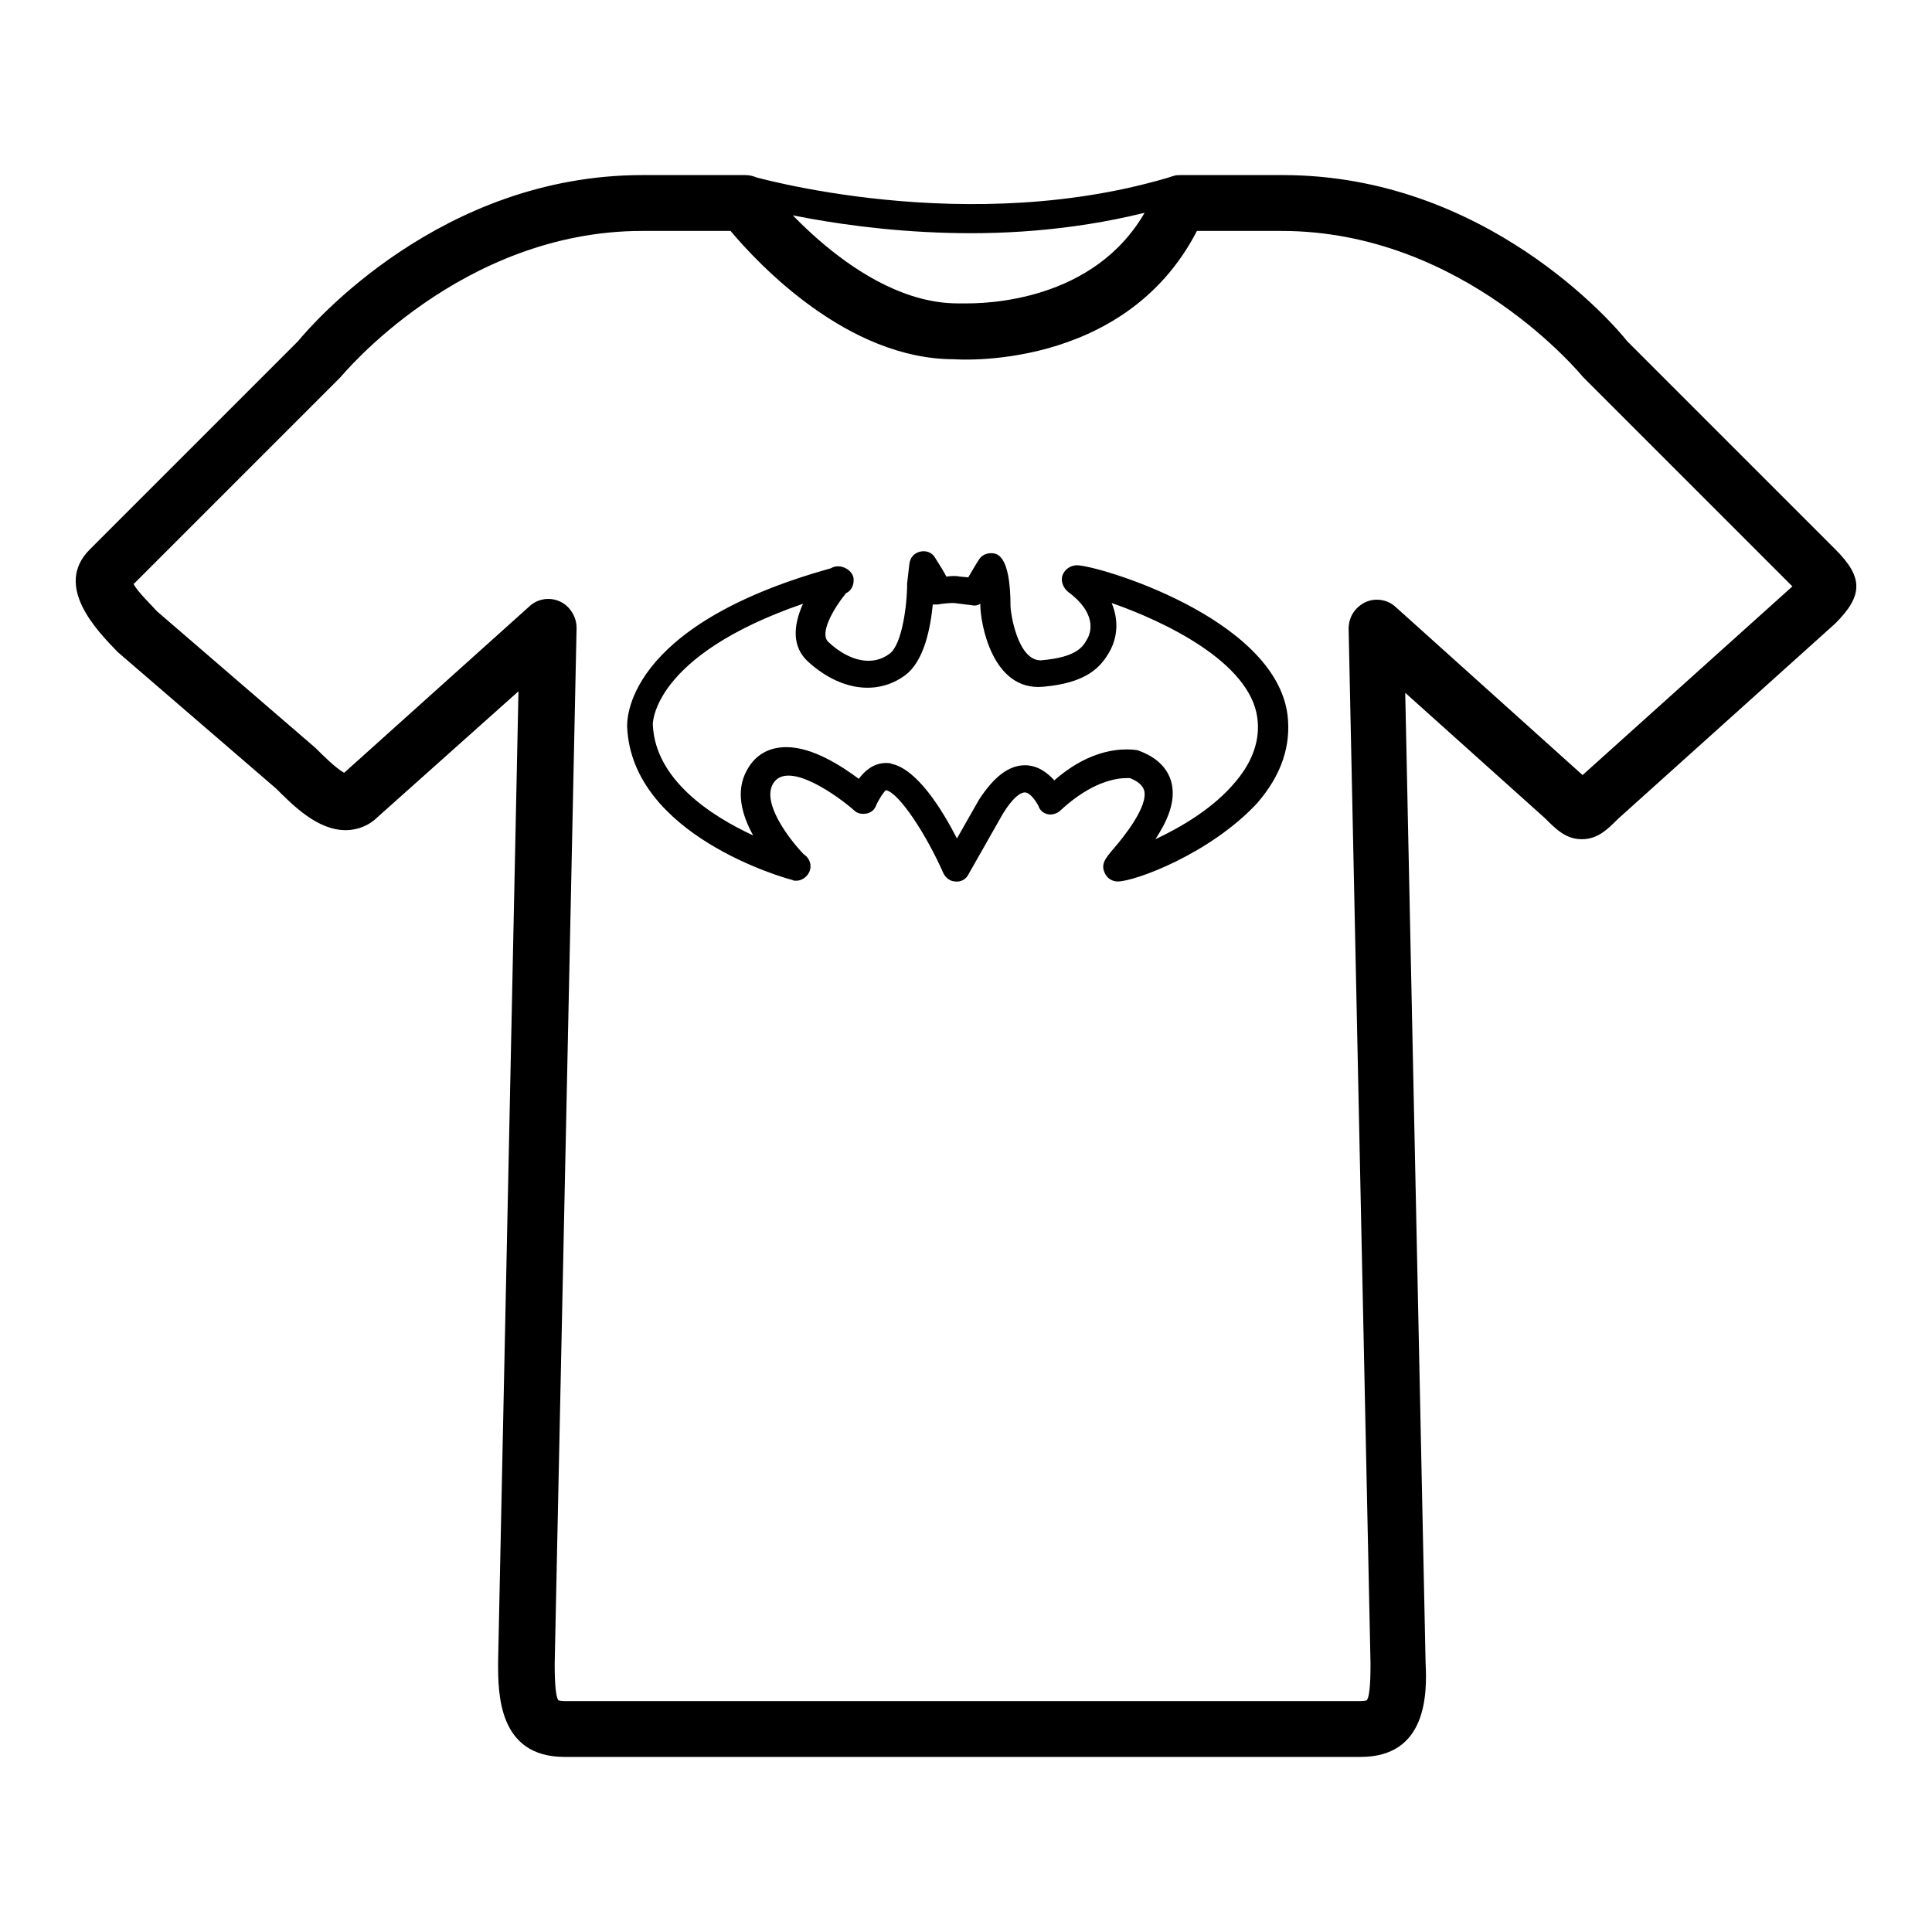
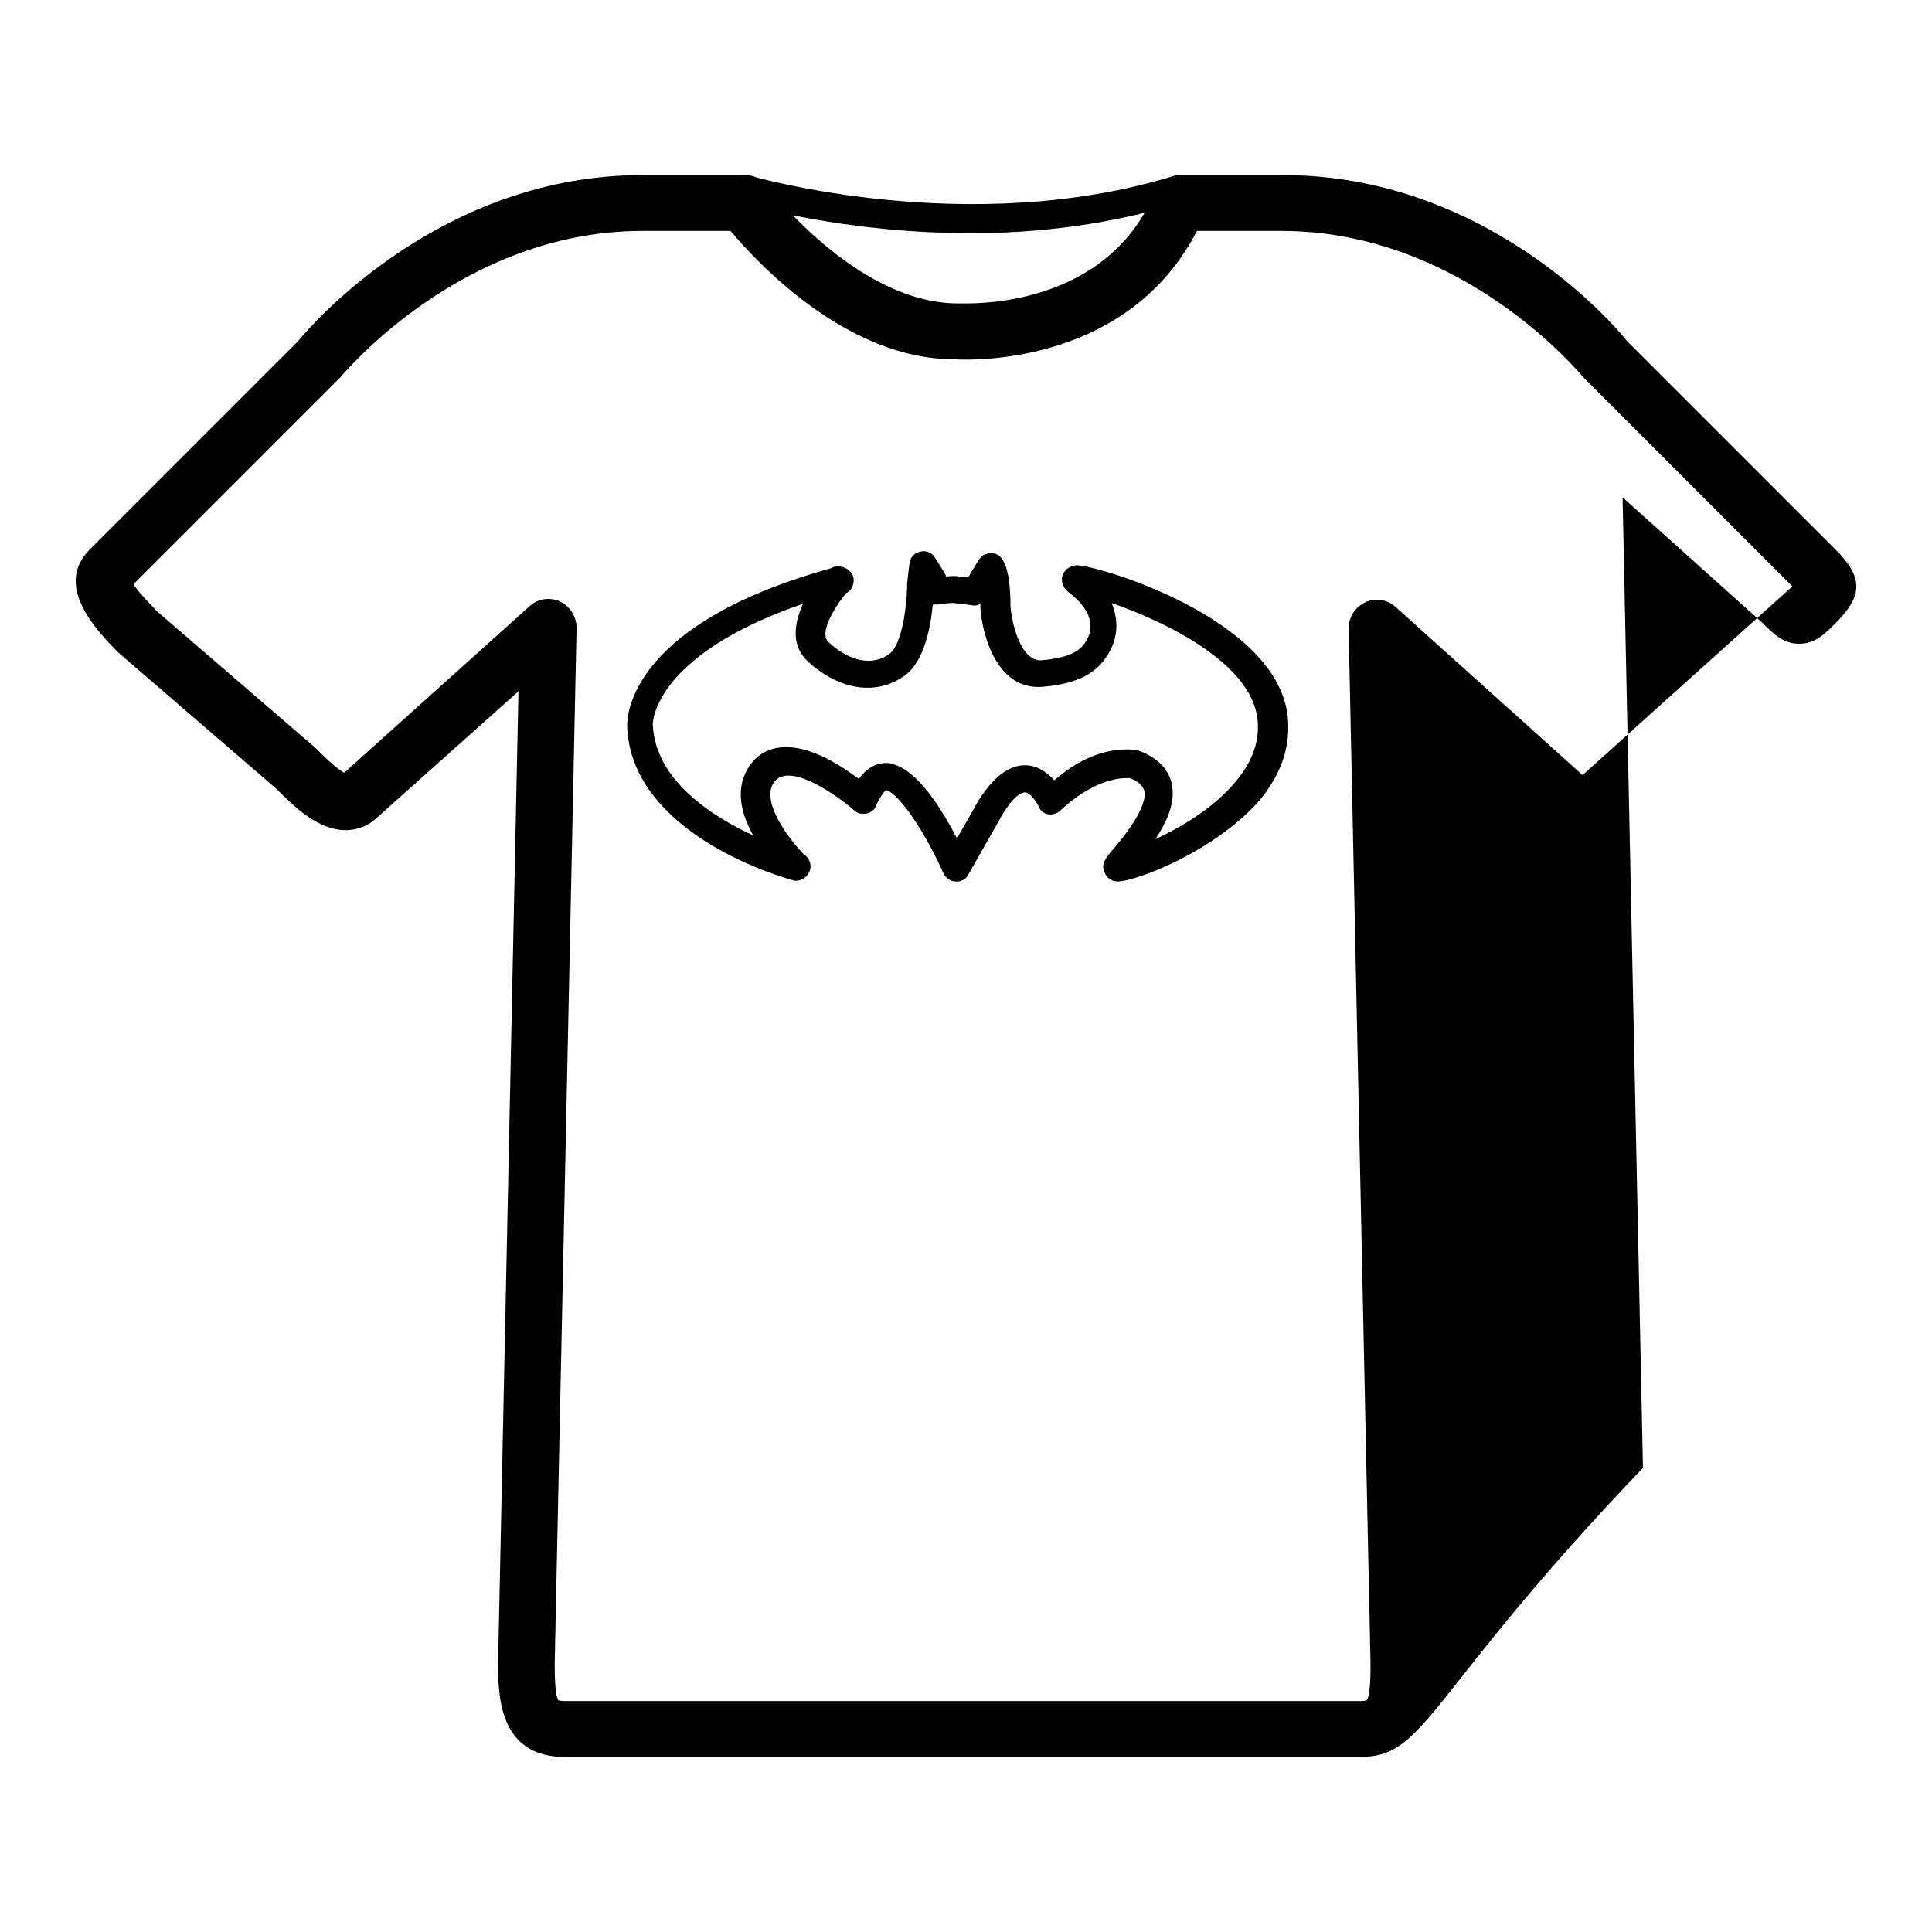
<svg xmlns="http://www.w3.org/2000/svg" version="1.1" x="0px" y="0px" viewBox="0 0 256 256" enable-background="new 0 0 256 256" xml:space="preserve">
  <g>
-     <path fill="#000000" d="M180.3,232.8H74.8c-8.8,0-8.8-8.4-8.8-12.5l2.7-128.7l-18.7,16.7c-1,1-2.5,1.7-4.2,1.7 c-3.7,0-6.9-3.2-9.2-5.5l-21-18.1C13,83.7,7,77.7,11.9,72.8l27.6-27.6c1.8-2.2,18.9-22,45.6-22h13.6c1.2,0,2.3,0.5,3,1.5 c0.1,0.2,11.9,15.5,25.2,15.5c0.3,0,0.7,0,1.3,0c4.4,0,19.1-1.1,24.8-14.7c0.6-1.4,1.9-2.3,3.4-2.3H170c26.8,0,43.8,19.7,45.6,22 l27.6,27.6c3.7,3.7,3.7,6.1,0,9.8l-28.8,25.9c-1.4,1.4-2.7,2.7-4.8,2.7s-3.4-1.3-4.9-2.8l-18.5-16.6l2.7,128.6 C189.1,224.4,189.1,232.8,180.3,232.8z M74,225.3c0,0,0.3,0.1,0.8,0.1h105.5c0.5,0,0.8-0.1,0.8-0.1c0.5-0.6,0.5-3.7,0.5-4.9 l-2.9-137.1c0-1.5,0.8-2.8,2.2-3.5c1.3-0.6,2.9-0.4,4,0.6l24.8,22.3l27.8-25l-27.4-27.4c-0.1-0.1-0.2-0.2-0.3-0.3 c-0.2-0.2-15.8-19.4-40-19.4h-11.2c-9.7,18.8-32.2,17-32.2,17c0,0,0,0,0,0c-14.1,0-25.9-12.6-29.6-17H85.1 c-24.1,0-39.8,19.2-40,19.4c-0.1,0.1-0.2,0.2-0.3,0.3L17.7,77.4c0.6,1.1,2.4,2.8,3.1,3.6l21,18.1c0.9,0.9,2.7,2.7,3.8,3.3 l24.6-22.1c1.1-1,2.7-1.2,4-0.6c1.3,0.6,2.2,2,2.2,3.5l-2.9,137.2C73.5,221.5,73.5,224.7,74,225.3L74,225.3L74,225.3z M128.7,30.9 c-16.9,0-29.9-3.8-30.7-4.1l1.1-3.6c0.3,0.1,29.3,8.6,56.8,0l1.1,3.5C147.2,29.8,137.4,30.9,128.7,30.9z M148.1,116.8 c-0.7,0-1.4-0.4-1.7-1.1c-0.6-1.2,0.1-2,1.2-3.3c1.3-1.5,4.6-5.6,4-7.7c-0.1-0.2-0.3-1-1.9-1.6c0,0-0.1,0-0.4,0 c-1.3,0-4.6,0.4-8.8,4.3c-0.4,0.4-1.1,0.6-1.6,0.5c-0.6-0.1-1.1-0.5-1.3-1.1c-0.3-0.6-1.1-1.8-1.8-1.8c-0.6,0-1.6,0.7-2.9,2.8 l-4.6,8.1c-0.3,0.6-1,1-1.7,0.9c-0.7,0-1.3-0.5-1.6-1.1c-2.2-5-5.8-10.6-7.6-11c-0.2,0.1-0.9,1.1-1.3,2c-0.2,0.6-0.7,1-1.3,1.1 c-0.6,0.1-1.2,0-1.6-0.4c-1.9-1.7-8.9-6.9-10.8-3.5c-1.4,2.5,2,7.1,4.1,9.3c0.5,0.3,0.9,0.9,0.9,1.6c0,1-0.9,1.9-1.9,1.9 c-0.2,0-0.4,0-0.5-0.1c-0.9-0.2-21.3-5.9-21.9-20.3c0-0.5-0.7-13.3,27-21c1.1-0.7,2.8,0.1,3,1.3c0.1,0.9-0.3,1.7-1,2 c-1.7,2.1-3.6,5.4-2.3,6.5c2.8,2.6,5.9,3.2,8.1,1.5c1.6-1.2,2.3-6.3,2.3-9.3l0.3-2.6c0.1-0.8,0.6-1.4,1.4-1.6 c0.8-0.2,1.6,0.1,2,0.8c0.7,1.1,1.2,1.9,1.5,2.5c0.7-0.1,1.4-0.1,1.8,0l1.1,0.1c1.4-2.4,1.5-2.5,1.7-2.7c0.3-0.3,0.8-0.5,1.3-0.5 c0.7,0,2.6,0,2.6,7.1c0,0.7,0.9,7.1,4,7.1c4.8-0.4,5.6-1.8,6.2-2.9c0.5-0.9,1.2-3.4-2.6-6.2c-0.6-0.5-1-1.4-0.7-2.2 c0.3-0.8,1.1-1.3,1.9-1.3c2.7,0,26.2,6.9,27.9,19.8c0.5,4.1-0.8,8-4,11.7C160.4,113.1,150.4,116.8,148.1,116.8 C148.1,116.8,148.1,116.8,148.1,116.8L148.1,116.8L148.1,116.8z M149.3,99.3c0.8,0,1.3,0.1,1.4,0.1c2.6,0.9,4,2.4,4.5,4.2 c0.7,2.6-0.6,5.3-2.1,7.6c3.4-1.6,7.7-4.1,10.6-7.6c2.3-2.7,3.3-5.6,2.9-8.5c-1-7.4-12.4-12.8-19.3-15.2c1,2.4,0.7,4.6-0.2,6.3 c-1.2,2.2-3.1,4.3-8.9,4.8c-6.8,0.6-8.3-8.6-8.3-10.8c0-0.1,0-0.1,0-0.2c-0.3,0.2-0.7,0.3-1.1,0.2l-2.4-0.3c-1.1,0-2.2,0.2-2.2,0.2 c-0.2,0-0.4,0-0.6,0c-0.3,3-1.1,7.5-3.7,9.4c-3.7,2.7-8.6,2-12.8-1.8c-2.2-2-2-4.8-0.7-7.7C86.4,86.9,86.5,95.9,86.5,96 c0.3,7.3,7.7,12.1,13.3,14.7c-1.5-2.7-2.4-5.9-0.8-8.7c1.1-2,2.9-3,5.2-3c3.5,0,7.3,2.5,9.6,4.2c0.8-1.1,2-2.1,3.6-2.1 c0.1,0,0.6,0,0.7,0.1c3.4,0.7,6.7,6,8.7,9.9l2.9-5.1c2-3.1,4-4.6,6.1-4.6c1.7,0,3,1,3.9,2C143.8,99.8,147.4,99.3,149.3,99.3z" />
+     <path fill="#000000" d="M180.3,232.8H74.8c-8.8,0-8.8-8.4-8.8-12.5l2.7-128.7l-18.7,16.7c-1,1-2.5,1.7-4.2,1.7 c-3.7,0-6.9-3.2-9.2-5.5l-21-18.1C13,83.7,7,77.7,11.9,72.8l27.6-27.6c1.8-2.2,18.9-22,45.6-22h13.6c1.2,0,2.3,0.5,3,1.5 c0.1,0.2,11.9,15.5,25.2,15.5c0.3,0,0.7,0,1.3,0c4.4,0,19.1-1.1,24.8-14.7c0.6-1.4,1.9-2.3,3.4-2.3H170c26.8,0,43.8,19.7,45.6,22 l27.6,27.6c3.7,3.7,3.7,6.1,0,9.8c-1.4,1.4-2.7,2.7-4.8,2.7s-3.4-1.3-4.9-2.8l-18.5-16.6l2.7,128.6 C189.1,224.4,189.1,232.8,180.3,232.8z M74,225.3c0,0,0.3,0.1,0.8,0.1h105.5c0.5,0,0.8-0.1,0.8-0.1c0.5-0.6,0.5-3.7,0.5-4.9 l-2.9-137.1c0-1.5,0.8-2.8,2.2-3.5c1.3-0.6,2.9-0.4,4,0.6l24.8,22.3l27.8-25l-27.4-27.4c-0.1-0.1-0.2-0.2-0.3-0.3 c-0.2-0.2-15.8-19.4-40-19.4h-11.2c-9.7,18.8-32.2,17-32.2,17c0,0,0,0,0,0c-14.1,0-25.9-12.6-29.6-17H85.1 c-24.1,0-39.8,19.2-40,19.4c-0.1,0.1-0.2,0.2-0.3,0.3L17.7,77.4c0.6,1.1,2.4,2.8,3.1,3.6l21,18.1c0.9,0.9,2.7,2.7,3.8,3.3 l24.6-22.1c1.1-1,2.7-1.2,4-0.6c1.3,0.6,2.2,2,2.2,3.5l-2.9,137.2C73.5,221.5,73.5,224.7,74,225.3L74,225.3L74,225.3z M128.7,30.9 c-16.9,0-29.9-3.8-30.7-4.1l1.1-3.6c0.3,0.1,29.3,8.6,56.8,0l1.1,3.5C147.2,29.8,137.4,30.9,128.7,30.9z M148.1,116.8 c-0.7,0-1.4-0.4-1.7-1.1c-0.6-1.2,0.1-2,1.2-3.3c1.3-1.5,4.6-5.6,4-7.7c-0.1-0.2-0.3-1-1.9-1.6c0,0-0.1,0-0.4,0 c-1.3,0-4.6,0.4-8.8,4.3c-0.4,0.4-1.1,0.6-1.6,0.5c-0.6-0.1-1.1-0.5-1.3-1.1c-0.3-0.6-1.1-1.8-1.8-1.8c-0.6,0-1.6,0.7-2.9,2.8 l-4.6,8.1c-0.3,0.6-1,1-1.7,0.9c-0.7,0-1.3-0.5-1.6-1.1c-2.2-5-5.8-10.6-7.6-11c-0.2,0.1-0.9,1.1-1.3,2c-0.2,0.6-0.7,1-1.3,1.1 c-0.6,0.1-1.2,0-1.6-0.4c-1.9-1.7-8.9-6.9-10.8-3.5c-1.4,2.5,2,7.1,4.1,9.3c0.5,0.3,0.9,0.9,0.9,1.6c0,1-0.9,1.9-1.9,1.9 c-0.2,0-0.4,0-0.5-0.1c-0.9-0.2-21.3-5.9-21.9-20.3c0-0.5-0.7-13.3,27-21c1.1-0.7,2.8,0.1,3,1.3c0.1,0.9-0.3,1.7-1,2 c-1.7,2.1-3.6,5.4-2.3,6.5c2.8,2.6,5.9,3.2,8.1,1.5c1.6-1.2,2.3-6.3,2.3-9.3l0.3-2.6c0.1-0.8,0.6-1.4,1.4-1.6 c0.8-0.2,1.6,0.1,2,0.8c0.7,1.1,1.2,1.9,1.5,2.5c0.7-0.1,1.4-0.1,1.8,0l1.1,0.1c1.4-2.4,1.5-2.5,1.7-2.7c0.3-0.3,0.8-0.5,1.3-0.5 c0.7,0,2.6,0,2.6,7.1c0,0.7,0.9,7.1,4,7.1c4.8-0.4,5.6-1.8,6.2-2.9c0.5-0.9,1.2-3.4-2.6-6.2c-0.6-0.5-1-1.4-0.7-2.2 c0.3-0.8,1.1-1.3,1.9-1.3c2.7,0,26.2,6.9,27.9,19.8c0.5,4.1-0.8,8-4,11.7C160.4,113.1,150.4,116.8,148.1,116.8 C148.1,116.8,148.1,116.8,148.1,116.8L148.1,116.8L148.1,116.8z M149.3,99.3c0.8,0,1.3,0.1,1.4,0.1c2.6,0.9,4,2.4,4.5,4.2 c0.7,2.6-0.6,5.3-2.1,7.6c3.4-1.6,7.7-4.1,10.6-7.6c2.3-2.7,3.3-5.6,2.9-8.5c-1-7.4-12.4-12.8-19.3-15.2c1,2.4,0.7,4.6-0.2,6.3 c-1.2,2.2-3.1,4.3-8.9,4.8c-6.8,0.6-8.3-8.6-8.3-10.8c0-0.1,0-0.1,0-0.2c-0.3,0.2-0.7,0.3-1.1,0.2l-2.4-0.3c-1.1,0-2.2,0.2-2.2,0.2 c-0.2,0-0.4,0-0.6,0c-0.3,3-1.1,7.5-3.7,9.4c-3.7,2.7-8.6,2-12.8-1.8c-2.2-2-2-4.8-0.7-7.7C86.4,86.9,86.5,95.9,86.5,96 c0.3,7.3,7.7,12.1,13.3,14.7c-1.5-2.7-2.4-5.9-0.8-8.7c1.1-2,2.9-3,5.2-3c3.5,0,7.3,2.5,9.6,4.2c0.8-1.1,2-2.1,3.6-2.1 c0.1,0,0.6,0,0.7,0.1c3.4,0.7,6.7,6,8.7,9.9l2.9-5.1c2-3.1,4-4.6,6.1-4.6c1.7,0,3,1,3.9,2C143.8,99.8,147.4,99.3,149.3,99.3z" />
  </g>
</svg>